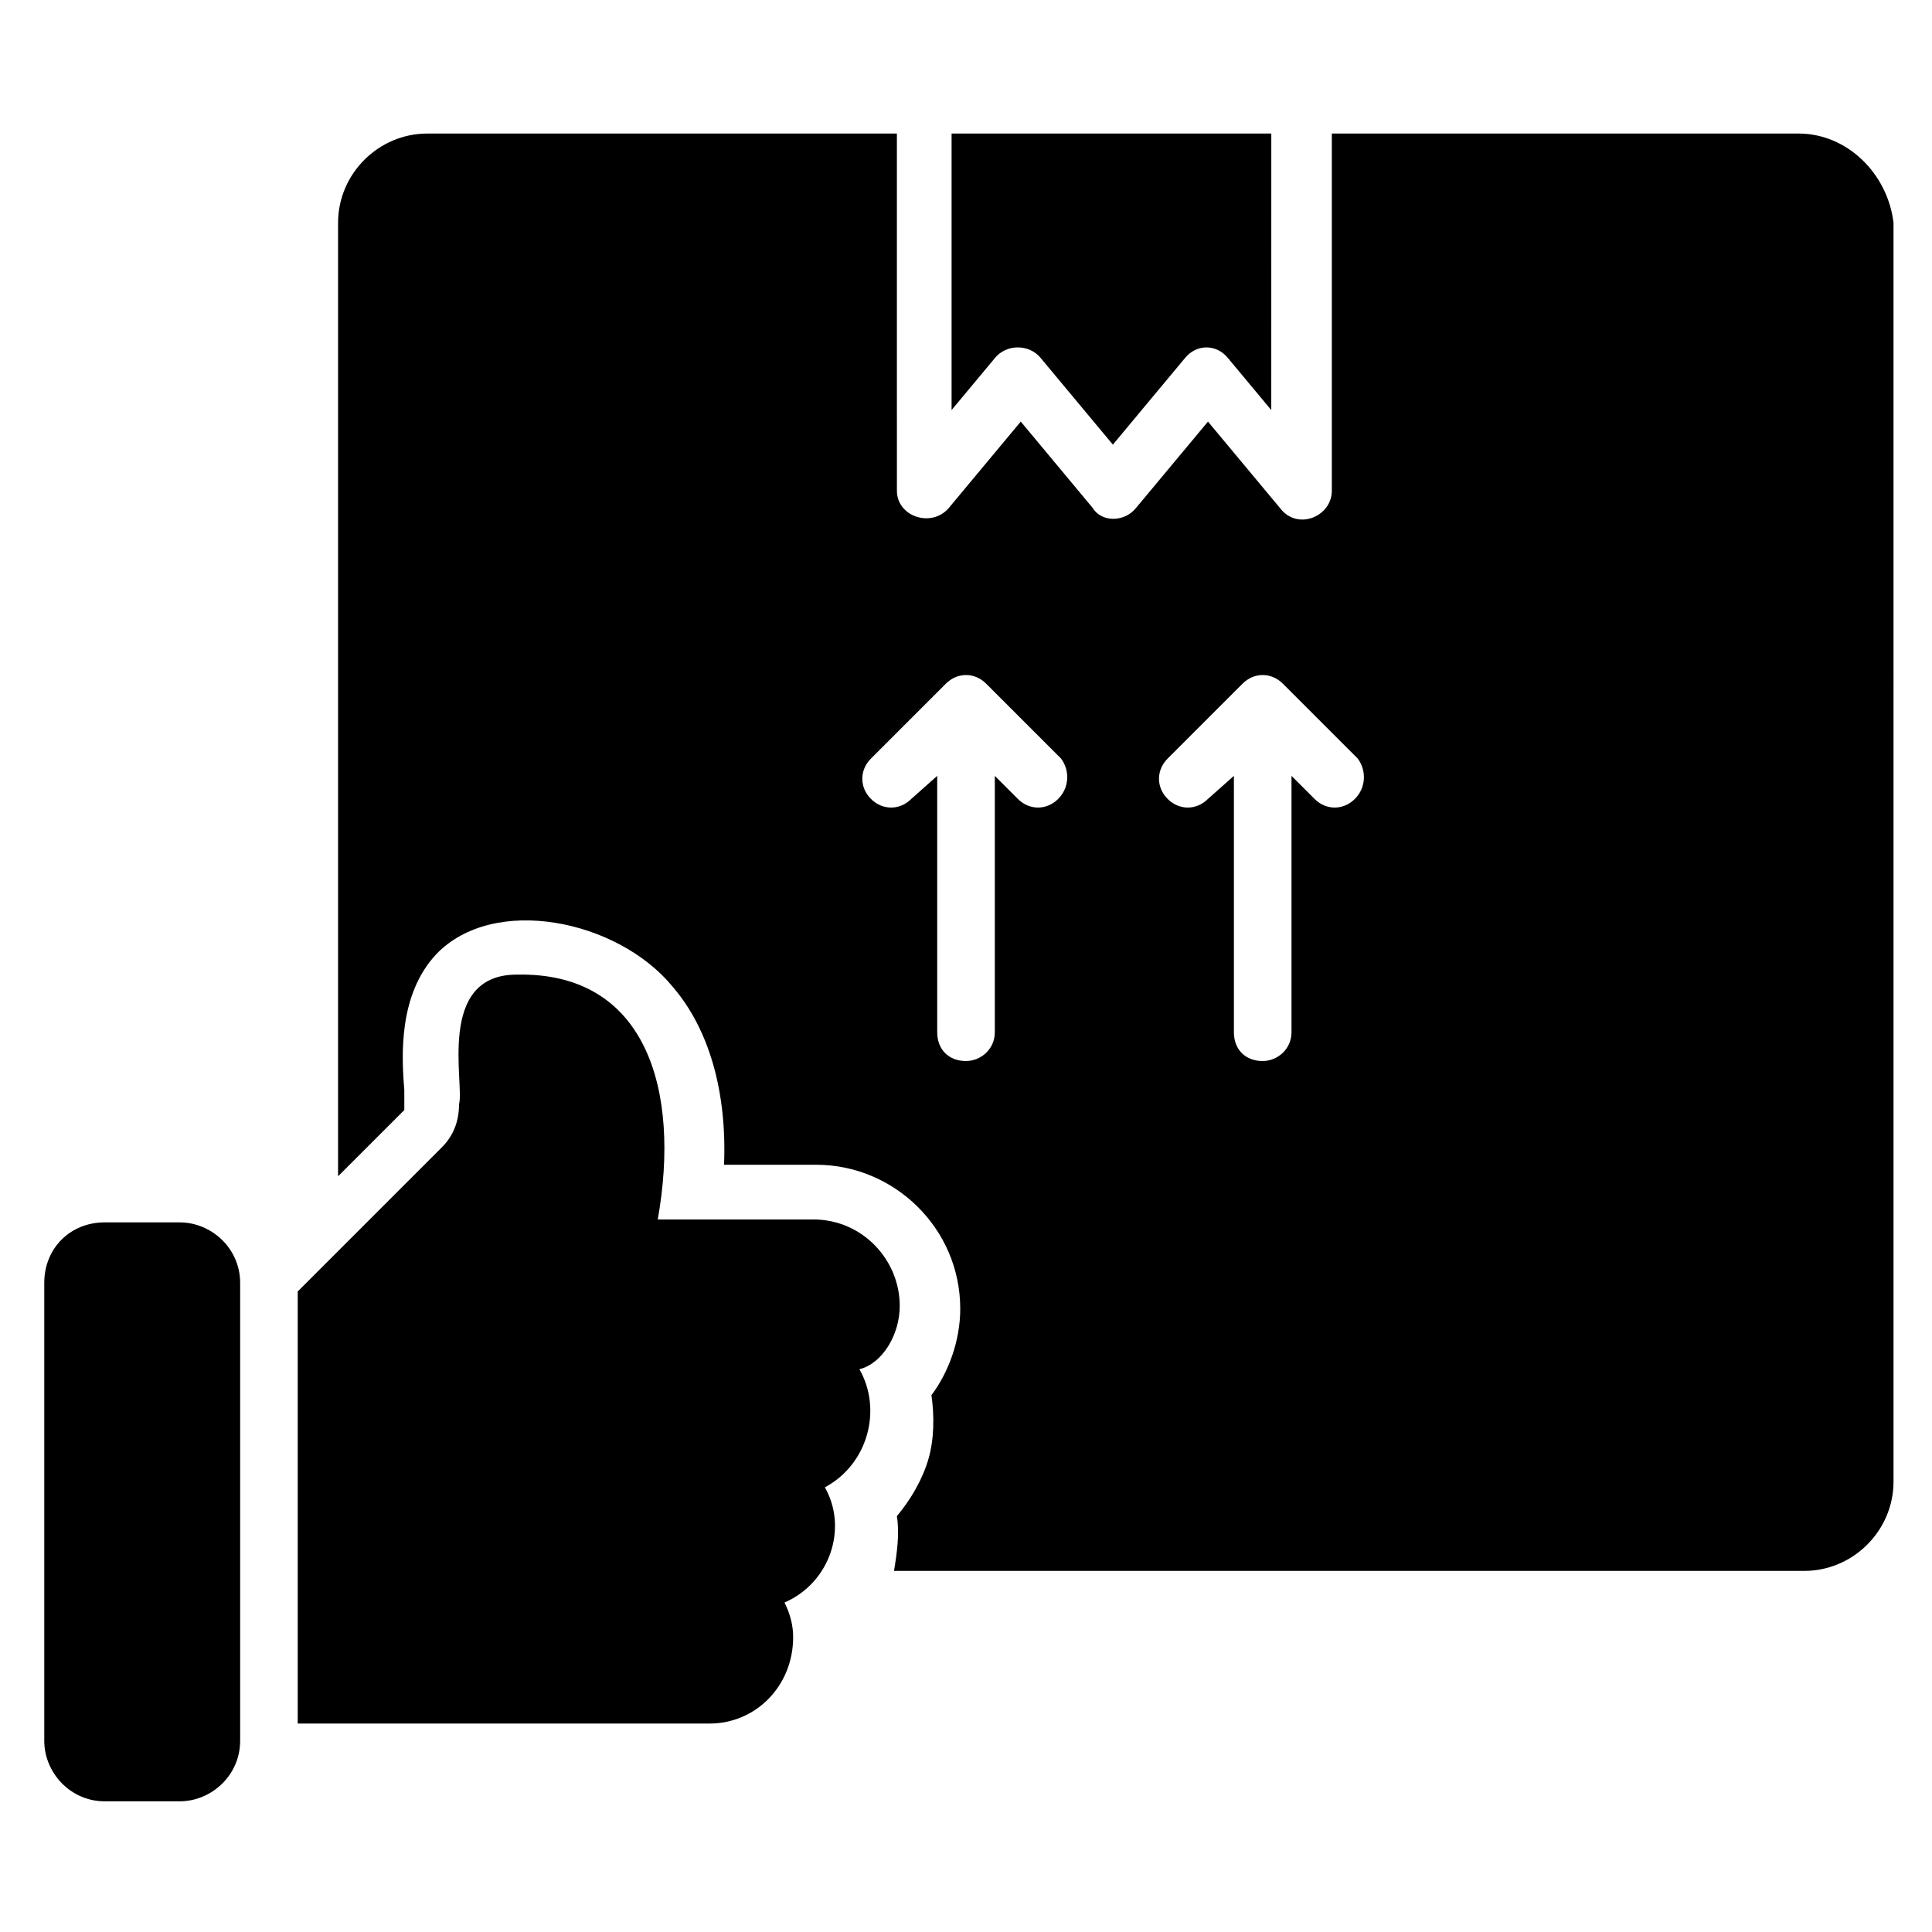
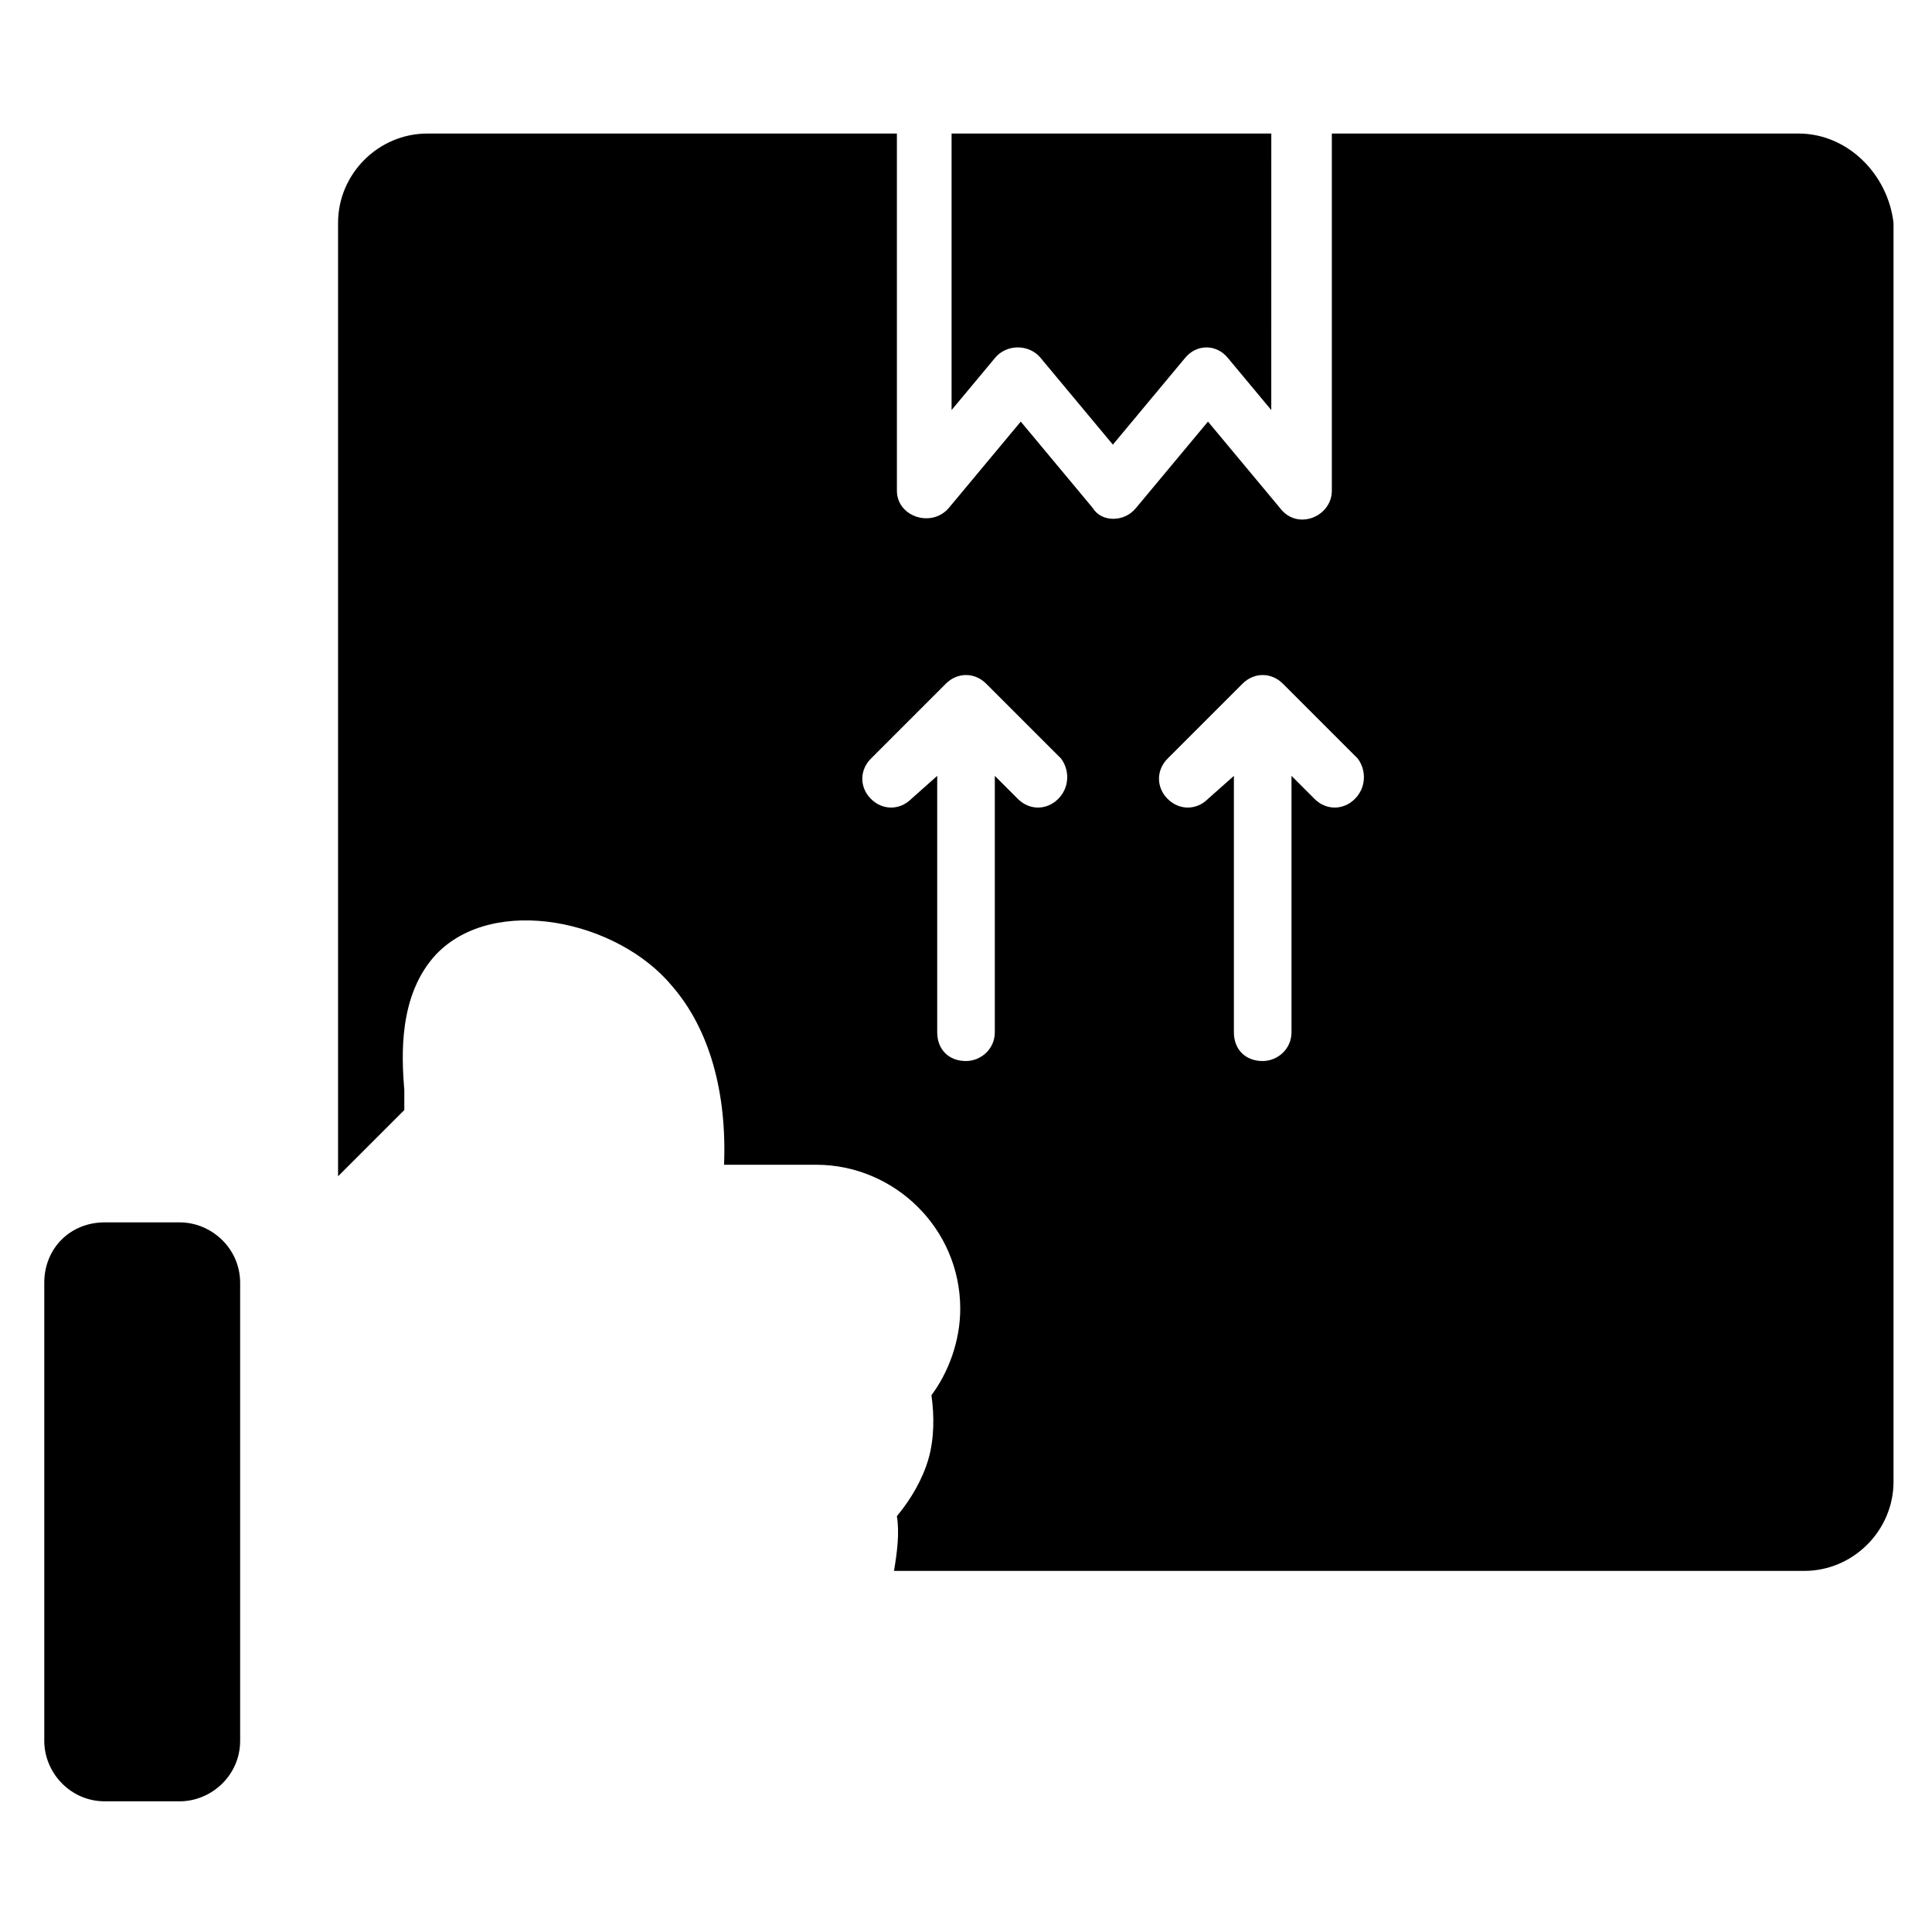
<svg xmlns="http://www.w3.org/2000/svg" fill="#000000" width="800px" height="800px" version="1.1" viewBox="144 144 512 512">
  <g>
    <path d="m191.61 467.94h-19.848c-9.16 0-16.031 6.867-16.031 16.027v121.37c0 8.398 6.871 16.031 16.031 16.031h19.848c8.398 0 16.031-6.871 16.031-16.031v-121.37c0-9.16-7.637-16.027-16.031-16.027z" />
-     <path d="m382.44 490.07c0-12.215-9.922-22.902-22.902-22.902h-41.223c6.106-34.352-3.055-65.648-37.402-64.883-21.375 0-13.742 29.008-15.266 34.352 0 4.582-1.527 8.398-4.582 11.449l-38.168 38.168v114.5h109.16c12.215 0 22.137-9.922 22.137-22.902 0-3.055-0.762-6.106-2.289-9.16 12.215-5.344 16.793-19.848 10.688-30.535 11.449-6.106 15.266-20.609 9.16-31.297 6.109-1.527 10.688-9.16 10.688-16.793z" />
    <path d="m419.84 238.93 19.082 22.902 19.082-22.902c3.055-3.816 8.398-3.816 11.449 0l11.449 13.742 0.008-73.285h-84.73v73.281l11.449-13.742c3.051-3.812 9.16-3.812 12.211 0.004z" />
    <path d="m620.61 179.39h-123.66v94.656c0 6.871-9.16 10.688-13.742 4.582l-19.082-22.902-19.082 22.902c-3.055 3.816-9.16 3.816-11.449 0l-19.082-22.902-19.082 22.902c-4.582 5.344-13.742 2.289-13.742-4.582l-0.004-94.656h-124.43c-12.977 0-23.664 10.688-23.664 23.664v252.67l17.555-17.555v-5.344c-0.762-9.16-1.527-25.191 8.398-35.879 15.266-16.031 48.09-9.16 62.594 8.398 9.922 11.449 14.504 28.242 13.742 47.328h24.426c20.609 0 38.168 16.793 38.168 38.168 0 8.398-3.055 16.793-7.633 22.902 0.762 5.344 0.762 11.449-0.762 16.793-1.527 5.344-4.582 10.688-8.398 15.266 0.762 4.582 0 9.922-0.762 14.504h241.22c12.977 0 23.664-10.688 23.664-23.664l-0.004-333.59c-1.527-12.977-12.215-23.664-25.191-23.664zm-196.18 176.33c-3.055 3.055-7.633 3.055-10.688 0l-6.106-6.106v67.938c0 4.582-3.816 7.633-7.633 7.633-4.582 0-7.633-3.055-7.633-7.633v-67.938l-6.871 6.106c-3.055 3.055-7.633 3.055-10.688 0-3.055-3.055-3.055-7.633 0-10.688l19.848-19.848c3.055-3.055 7.633-3.055 10.688 0l19.848 19.848c2.289 3.055 2.289 7.637-0.766 10.688zm78.625 0c-3.055 3.055-7.633 3.055-10.688 0l-6.106-6.106v67.938c0 4.582-3.816 7.633-7.633 7.633-4.582 0-7.633-3.055-7.633-7.633v-67.938l-6.871 6.106c-3.055 3.055-7.633 3.055-10.688 0-3.055-3.055-3.055-7.633 0-10.688l19.848-19.848c3.055-3.055 7.633-3.055 10.688 0l19.848 19.848c2.289 3.055 2.289 7.637-0.766 10.688z" />
  </g>
</svg>